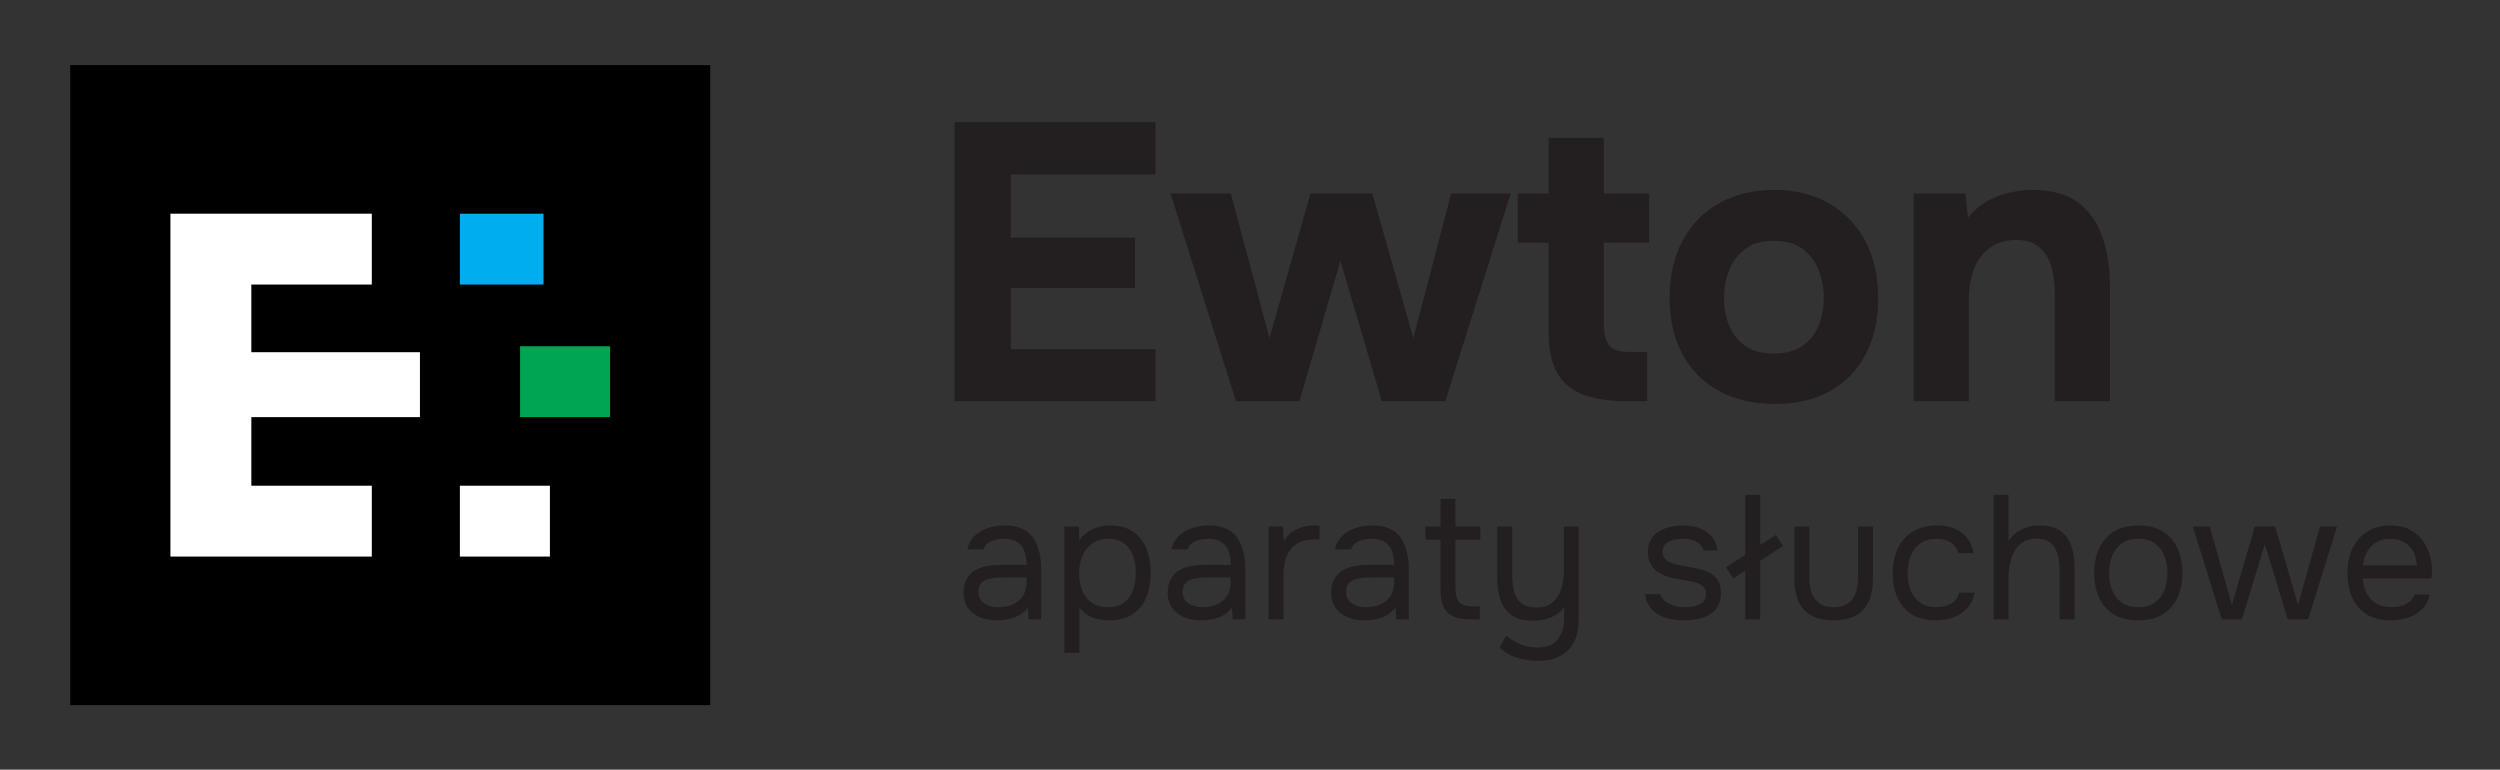
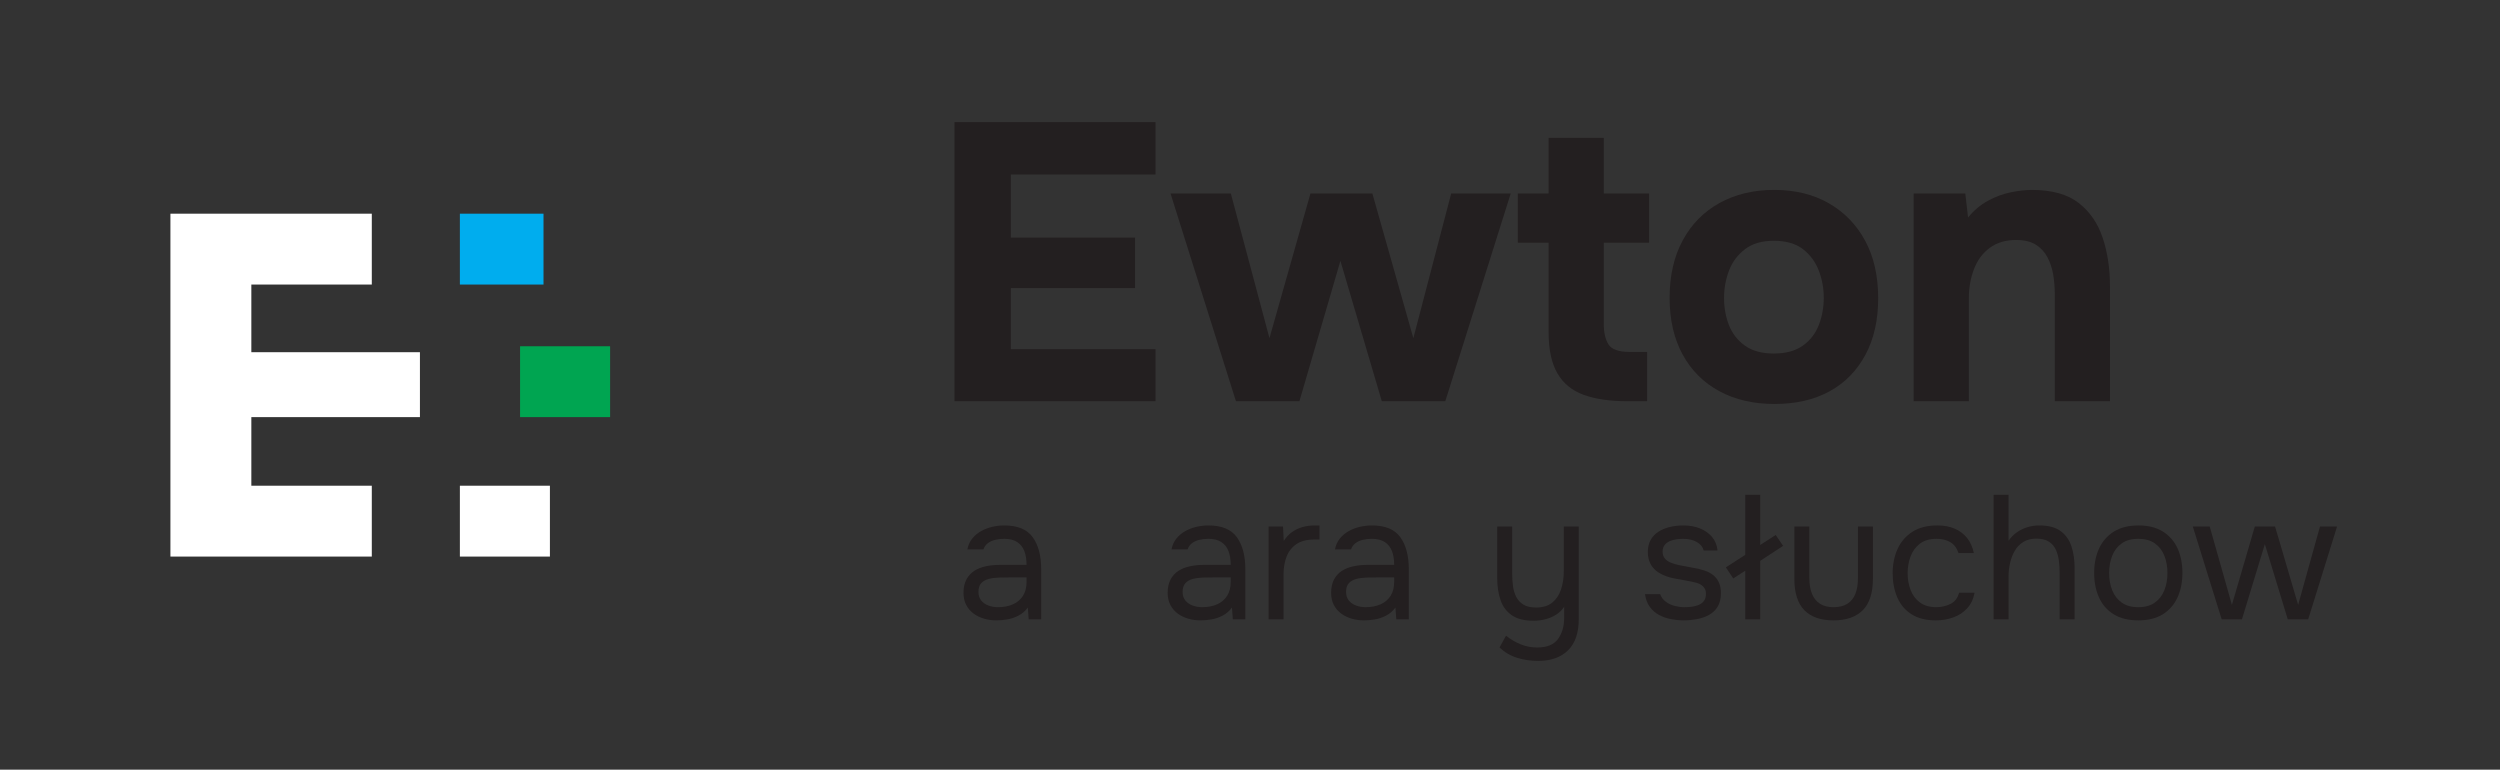
<svg xmlns="http://www.w3.org/2000/svg" version="1.1" id="Layer_1" x="0px" y="0px" width="288px" height="88.667px" viewBox="0 0 288 88.667" enable-background="new 0 0 288 88.667" xml:space="preserve">
  <rect x="0" y="0" width="288" height="88.667" fill="#333333" stroke="none" />
  <g>
-     <rect x="8.093" y="7.502" width="73.729" height="73.73" />
    <g>
      <g>
        <rect x="52.978" y="55.955" fill="#FFFFFF" width="10.371" height="8.163" />
        <polygon fill="#FFFFFF" points="28.955,55.955 28.955,48.052 48.376,48.052 48.376,40.574 28.955,40.574 28.955,32.78      42.831,32.78 42.831,24.617 19.633,24.617 19.633,64.117 42.831,64.117 42.831,55.955    " />
        <rect x="52.978" y="24.617" fill="#00ADEE" width="9.634" height="8.163" />
      </g>
      <rect x="59.913" y="39.89" fill="#00A551" width="10.371" height="8.162" />
    </g>
    <g>
      <path fill="#231F20" d="M109.955,46.221V14.066h23.162v6.04h-16.668v7.267h14.307v5.813h-14.307v7.04h16.668v5.995H109.955z" />
      <path fill="#231F20" d="M142.381,46.221l-7.539-23.935h6.949l4.451,16.668l4.723-16.668h7.13l4.723,16.668l4.36-16.668h6.857    l-7.538,23.935h-7.313l-4.769-16.168l-4.723,16.168H142.381z" />
      <path fill="#231F20" d="M187.48,46.221c-1.999,0-3.672-0.242-5.019-0.728c-1.348-0.483-2.362-1.309-3.043-2.474    c-0.682-1.165-1.021-2.763-1.021-4.792V27.963h-3.543v-5.678h3.543v-6.404h6.358v6.404h5.223v5.678h-5.223v9.355    c0,0.999,0.181,1.787,0.545,2.362c0.363,0.575,1.18,0.862,2.452,0.862h1.999v5.678H187.48z" />
      <path fill="#231F20" d="M204.421,46.538c-2.422,0-4.542-0.491-6.358-1.476c-1.817-0.982-3.226-2.391-4.224-4.224    c-1-1.831-1.499-4.003-1.499-6.517c0-2.573,0.507-4.792,1.522-6.654c1.014-1.862,2.429-3.292,4.246-4.292    c1.817-0.999,3.906-1.498,6.268-1.498c2.421,0,4.526,0.516,6.313,1.544c1.787,1.029,3.18,2.468,4.179,4.315    c0.999,1.847,1.499,4.058,1.499,6.631c0,2.513-0.493,4.686-1.477,6.517c-0.984,1.832-2.362,3.232-4.133,4.201    C208.985,46.054,206.874,46.538,204.421,46.538z M204.33,40.725c1.392,0,2.513-0.302,3.361-0.908    c0.847-0.605,1.46-1.4,1.839-2.384s0.568-2.021,0.568-3.111s-0.189-2.135-0.568-3.134c-0.378-0.999-0.984-1.823-1.816-2.475    c-0.833-0.651-1.96-0.976-3.383-0.976c-1.363,0-2.468,0.325-3.315,0.976c-0.848,0.652-1.461,1.477-1.839,2.475    c-0.379,1-0.567,2.044-0.567,3.134c0,1.12,0.188,2.165,0.567,3.134c0.378,0.969,0.991,1.756,1.839,2.361    C201.862,40.423,202.967,40.725,204.33,40.725z" />
      <path fill="#231F20" d="M220.453,46.221V22.286h5.95l0.317,2.771c0.666-0.817,1.431-1.46,2.293-1.93    c0.863-0.469,1.741-0.794,2.635-0.976c0.893-0.182,1.702-0.272,2.43-0.272c2.301,0,4.094,0.5,5.381,1.498    c1.287,1,2.21,2.34,2.77,4.02c0.561,1.68,0.84,3.55,0.84,5.609v13.216h-6.358V33.822c0-0.727-0.06-1.454-0.181-2.18    c-0.121-0.727-0.341-1.393-0.659-1.998c-0.317-0.605-0.765-1.09-1.34-1.454c-0.576-0.363-1.333-0.545-2.271-0.545    c-1.211,0-2.226,0.304-3.043,0.909c-0.817,0.605-1.423,1.423-1.816,2.453c-0.395,1.029-0.591,2.165-0.591,3.406v11.808H220.453z" />
    </g>
    <g>
      <path fill="#231F20" d="M114.79,71.467c-0.487,0-0.958-0.063-1.41-0.192c-0.454-0.129-0.859-0.325-1.218-0.588    s-0.643-0.594-0.852-0.993c-0.21-0.4-0.314-0.864-0.314-1.392c0-0.608,0.111-1.121,0.333-1.542    c0.224-0.42,0.524-0.751,0.904-0.995c0.378-0.244,0.818-0.42,1.319-0.527c0.5-0.109,1.021-0.163,1.563-0.163h3.145    c0-0.61-0.084-1.137-0.254-1.583c-0.169-0.445-0.443-0.794-0.821-1.044c-0.378-0.25-0.88-0.376-1.502-0.376    c-0.378,0-0.73,0.042-1.055,0.123c-0.324,0.079-0.602,0.21-0.832,0.385c-0.231,0.176-0.399,0.412-0.507,0.709h-1.847    c0.094-0.485,0.28-0.901,0.558-1.246s0.615-0.628,1.015-0.853c0.399-0.224,0.829-0.39,1.289-0.497    c0.46-0.107,0.919-0.163,1.379-0.163c1.542,0,2.639,0.454,3.288,1.359c0.65,0.908,0.974,2.132,0.974,3.674v5.782h-1.441    l-0.101-1.359c-0.298,0.406-0.657,0.718-1.076,0.934c-0.419,0.216-0.849,0.362-1.288,0.436    C115.598,71.432,115.182,71.467,114.79,71.467z M114.952,69.947c0.677,0,1.262-0.113,1.756-0.337    c0.494-0.222,0.875-0.551,1.146-0.983c0.271-0.432,0.405-0.961,0.405-1.583v-0.527h-1.887c-0.447,0-0.887,0.006-1.319,0.02    c-0.434,0.014-0.825,0.069-1.177,0.163c-0.353,0.095-0.633,0.258-0.842,0.488c-0.21,0.229-0.315,0.561-0.315,0.993    c0,0.408,0.105,0.737,0.315,0.995c0.209,0.258,0.486,0.452,0.831,0.579C114.211,69.882,114.573,69.947,114.952,69.947z" />
-       <path fill="#231F20" d="M122.622,75.203V60.653h1.644l0.082,1.601c0.365-0.555,0.862-0.979,1.491-1.276    c0.629-0.297,1.309-0.448,2.039-0.448c1.083,0,1.969,0.242,2.658,0.721c0.691,0.479,1.201,1.134,1.533,1.958    c0.331,0.824,0.496,1.76,0.496,2.8s-0.169,1.976-0.507,2.8c-0.338,0.824-0.859,1.474-1.563,1.948s-1.603,0.709-2.698,0.709    c-0.542,0-1.028-0.058-1.461-0.172c-0.433-0.115-0.812-0.284-1.136-0.507c-0.325-0.222-0.608-0.483-0.852-0.781v5.196H122.622z     M127.654,69.947c0.785,0,1.407-0.18,1.867-0.539c0.46-0.356,0.795-0.836,1.005-1.431s0.315-1.25,0.315-1.968    c0-0.731-0.105-1.393-0.315-1.988c-0.21-0.597-0.551-1.07-1.024-1.423c-0.474-0.351-1.103-0.527-1.888-0.527    c-0.704,0-1.302,0.18-1.795,0.539c-0.495,0.357-0.87,0.838-1.126,1.439c-0.257,0.603-0.386,1.264-0.386,1.98    c0,0.743,0.122,1.413,0.366,2.009c0.243,0.596,0.615,1.062,1.116,1.401C126.288,69.777,126.91,69.947,127.654,69.947z" />
      <path fill="#231F20" d="M138.308,71.467c-0.487,0-0.958-0.063-1.41-0.192c-0.454-0.129-0.859-0.325-1.218-0.588    c-0.358-0.264-0.643-0.594-0.852-0.993c-0.21-0.4-0.314-0.864-0.314-1.392c0-0.608,0.111-1.121,0.334-1.542    c0.224-0.42,0.524-0.751,0.903-0.995c0.378-0.244,0.818-0.42,1.319-0.527c0.5-0.109,1.021-0.163,1.563-0.163h3.145    c0-0.61-0.084-1.137-0.253-1.583c-0.169-0.445-0.443-0.794-0.822-1.044c-0.378-0.25-0.88-0.376-1.502-0.376    c-0.378,0-0.73,0.042-1.055,0.123c-0.324,0.079-0.602,0.21-0.832,0.385c-0.23,0.176-0.399,0.412-0.507,0.709h-1.847    c0.094-0.485,0.28-0.901,0.558-1.246c0.278-0.345,0.616-0.628,1.015-0.853c0.399-0.224,0.829-0.39,1.289-0.497    c0.46-0.107,0.92-0.163,1.379-0.163c1.543,0,2.639,0.454,3.288,1.359c0.65,0.908,0.974,2.132,0.974,3.674v5.782h-1.441    l-0.101-1.359c-0.298,0.406-0.657,0.718-1.076,0.934c-0.419,0.216-0.849,0.362-1.288,0.436    C139.117,71.432,138.7,71.467,138.308,71.467z M138.471,69.947c0.676,0,1.261-0.113,1.755-0.337    c0.494-0.222,0.875-0.551,1.146-0.983c0.271-0.432,0.405-0.961,0.405-1.583v-0.527h-1.887c-0.447,0-0.887,0.006-1.318,0.02    c-0.434,0.014-0.826,0.069-1.177,0.163c-0.353,0.095-0.633,0.258-0.842,0.488c-0.21,0.229-0.315,0.561-0.315,0.993    c0,0.408,0.105,0.737,0.315,0.995c0.209,0.258,0.486,0.452,0.831,0.579C137.73,69.882,138.092,69.947,138.471,69.947z" />
      <path fill="#231F20" d="M146.141,71.346V60.653h1.665l0.08,1.663c0.271-0.418,0.586-0.757,0.944-1.015    c0.358-0.256,0.757-0.45,1.197-0.577c0.44-0.131,0.917-0.194,1.431-0.194c0.094,0,0.185,0,0.273,0s0.179,0,0.274,0v1.625h-0.629    c-0.839,0-1.519,0.178-2.04,0.535c-0.521,0.361-0.896,0.84-1.126,1.443c-0.23,0.602-0.345,1.268-0.345,1.997v5.216H146.141z" />
      <path fill="#231F20" d="M157.139,71.467c-0.487,0-0.958-0.063-1.41-0.192c-0.454-0.129-0.859-0.325-1.218-0.588    s-0.643-0.594-0.852-0.993c-0.21-0.4-0.314-0.864-0.314-1.392c0-0.608,0.111-1.121,0.333-1.542    c0.224-0.42,0.524-0.751,0.904-0.995c0.378-0.244,0.818-0.42,1.319-0.527c0.5-0.109,1.021-0.163,1.563-0.163h3.145    c0-0.61-0.084-1.137-0.253-1.583c-0.169-0.445-0.443-0.794-0.822-1.044c-0.378-0.25-0.88-0.376-1.502-0.376    c-0.378,0-0.73,0.042-1.055,0.123c-0.324,0.079-0.602,0.21-0.832,0.385c-0.231,0.176-0.399,0.412-0.507,0.709h-1.847    c0.094-0.485,0.28-0.901,0.558-1.246s0.615-0.628,1.015-0.853c0.399-0.224,0.829-0.39,1.289-0.497    c0.46-0.107,0.919-0.163,1.379-0.163c1.543,0,2.639,0.454,3.288,1.359c0.65,0.908,0.974,2.132,0.974,3.674v5.782h-1.441    l-0.101-1.359c-0.298,0.406-0.657,0.718-1.076,0.934c-0.419,0.216-0.849,0.362-1.288,0.436    C157.947,71.432,157.531,71.467,157.139,71.467z M157.301,69.947c0.677,0,1.262-0.113,1.756-0.337    c0.494-0.222,0.875-0.551,1.146-0.983c0.271-0.432,0.405-0.961,0.405-1.583v-0.527h-1.887c-0.447,0-0.887,0.006-1.319,0.02    c-0.434,0.014-0.825,0.069-1.177,0.163c-0.353,0.095-0.633,0.258-0.842,0.488c-0.21,0.229-0.315,0.561-0.315,0.993    c0,0.408,0.105,0.737,0.315,0.995c0.209,0.258,0.486,0.452,0.831,0.579C156.562,69.882,156.923,69.947,157.301,69.947z" />
-       <path fill="#231F20" d="M169.314,71.346c-0.812,0-1.464-0.121-1.958-0.364c-0.494-0.244-0.853-0.623-1.076-1.138    c-0.223-0.513-0.334-1.163-0.334-1.948v-5.721h-1.745v-1.522h1.745v-3.187h1.725v3.187h2.862v1.522h-2.862v5.539    c0,0.731,0.132,1.269,0.396,1.613c0.265,0.345,0.802,0.517,1.614,0.517h0.791v1.502H169.314z" />
      <path fill="#231F20" d="M177.188,76.136c-0.825,0-1.621-0.115-2.385-0.345c-0.764-0.232-1.451-0.63-2.06-1.199l0.751-1.359    c0.528,0.42,1.093,0.751,1.694,0.995c0.603,0.244,1.235,0.364,1.897,0.364c1.109,0,1.905-0.321,2.385-0.963    c0.479-0.642,0.72-1.458,0.72-2.445v-1.278c-0.244,0.365-0.552,0.666-0.923,0.903c-0.373,0.236-0.782,0.413-1.228,0.527    c-0.447,0.115-0.907,0.172-1.38,0.172c-1.055,0-1.888-0.21-2.496-0.63c-0.608-0.418-1.042-0.999-1.299-1.744    c-0.257-0.745-0.386-1.603-0.386-2.576v-5.905h1.725v5.418c0,0.487,0.031,0.963,0.091,1.431c0.062,0.466,0.187,0.884,0.375,1.256    c0.189,0.373,0.467,0.67,0.833,0.894c0.364,0.224,0.852,0.335,1.46,0.335c0.771,0,1.39-0.19,1.857-0.568    c0.466-0.379,0.804-0.886,1.015-1.522c0.21-0.636,0.315-1.337,0.315-2.11v-5.132h1.724v10.693c0,0.771-0.101,1.455-0.304,2.049    c-0.203,0.596-0.507,1.096-0.913,1.502c-0.406,0.406-0.897,0.713-1.472,0.923C178.61,76.031,177.945,76.136,177.188,76.136z" />
      <path fill="#231F20" d="M193.968,71.467c-0.487,0-0.977-0.048-1.471-0.141c-0.494-0.095-0.954-0.258-1.38-0.487    c-0.426-0.23-0.782-0.541-1.065-0.934c-0.284-0.393-0.467-0.878-0.548-1.46h1.745c0.135,0.365,0.355,0.658,0.66,0.882    c0.304,0.224,0.649,0.382,1.034,0.478c0.386,0.095,0.754,0.143,1.106,0.143c0.216,0,0.467-0.016,0.751-0.042    c0.285-0.026,0.558-0.091,0.822-0.192c0.264-0.103,0.48-0.253,0.65-0.456c0.168-0.204,0.253-0.488,0.253-0.854    c0-0.271-0.062-0.494-0.183-0.668c-0.121-0.179-0.291-0.323-0.507-0.438c-0.216-0.115-0.479-0.2-0.791-0.253    c-0.636-0.135-1.315-0.264-2.039-0.387c-0.724-0.121-1.363-0.351-1.918-0.689c-0.189-0.121-0.362-0.26-0.518-0.417    c-0.155-0.154-0.287-0.329-0.395-0.527c-0.109-0.194-0.193-0.412-0.254-0.65c-0.062-0.235-0.092-0.495-0.092-0.78    c0-0.527,0.105-0.983,0.315-1.37c0.209-0.386,0.503-0.704,0.883-0.953c0.378-0.25,0.814-0.436,1.309-0.559    c0.493-0.121,1.024-0.182,1.592-0.182c0.703,0,1.336,0.111,1.897,0.335c0.562,0.224,1.024,0.549,1.39,0.973    c0.365,0.428,0.582,0.951,0.649,1.573h-1.603c-0.095-0.393-0.353-0.713-0.771-0.963c-0.419-0.25-0.953-0.376-1.604-0.376    c-0.216,0-0.459,0.018-0.73,0.051s-0.527,0.101-0.771,0.202c-0.244,0.103-0.447,0.25-0.609,0.448    c-0.162,0.194-0.243,0.456-0.243,0.781c0,0.297,0.077,0.547,0.233,0.749c0.155,0.204,0.375,0.367,0.66,0.488    c0.285,0.123,0.608,0.224,0.974,0.305c0.474,0.095,0.994,0.194,1.563,0.293c0.568,0.104,1.015,0.207,1.34,0.317    c0.432,0.135,0.793,0.323,1.085,0.567c0.291,0.244,0.507,0.535,0.65,0.872c0.142,0.339,0.213,0.731,0.213,1.177    c0,0.636-0.126,1.157-0.375,1.562c-0.25,0.408-0.585,0.726-1.005,0.956c-0.419,0.229-0.883,0.392-1.39,0.487    C194.972,71.419,194.468,71.467,193.968,71.467z" />
      <path fill="#231F20" d="M201.05,71.346v-5.6l-1.38,0.892l-0.852-1.278l2.232-1.441v-6.92h1.724v5.783l1.786-1.155l0.853,1.258    l-2.639,1.724v6.737H201.05z" />
      <path fill="#231F20" d="M211.216,71.467c-1.476,0-2.594-0.391-3.359-1.175c-0.764-0.785-1.146-1.99-1.146-3.612v-6.026h1.725    v5.945c0,0.704,0.101,1.304,0.304,1.806c0.203,0.501,0.51,0.882,0.923,1.147c0.412,0.263,0.931,0.396,1.553,0.396    c0.649,0,1.183-0.133,1.603-0.396c0.419-0.266,0.727-0.646,0.923-1.147c0.195-0.501,0.293-1.102,0.293-1.806v-5.945h1.725v6.026    c0,1.623-0.388,2.828-1.166,3.612C213.816,71.077,212.69,71.467,211.216,71.467z" />
      <path fill="#231F20" d="M223.005,71.467c-1.123,0-2.053-0.232-2.79-0.7c-0.737-0.465-1.285-1.114-1.644-1.938    s-0.537-1.758-0.537-2.8c0-1.015,0.186-1.938,0.558-2.769c0.372-0.833,0.94-1.496,1.704-1.99c0.764-0.496,1.735-0.741,2.912-0.741    c0.73,0,1.383,0.123,1.958,0.365c0.575,0.246,1.052,0.599,1.431,1.066c0.378,0.467,0.642,1.052,0.792,1.755h-1.766    c-0.203-0.594-0.524-1.019-0.964-1.268c-0.44-0.25-0.958-0.376-1.552-0.376c-0.813,0-1.461,0.19-1.949,0.569    c-0.486,0.378-0.841,0.87-1.065,1.472c-0.223,0.603-0.335,1.241-0.335,1.917c0,0.703,0.115,1.354,0.346,1.948    c0.23,0.594,0.588,1.074,1.075,1.431c0.486,0.359,1.116,0.539,1.888,0.539c0.567,0,1.105-0.123,1.613-0.367    c0.507-0.244,0.842-0.676,1.005-1.298h1.786c-0.136,0.729-0.423,1.332-0.863,1.805c-0.439,0.474-0.974,0.823-1.603,1.044    C224.375,71.356,223.709,71.467,223.005,71.467z" />
      <path fill="#231F20" d="M229.661,71.346V56.999h1.725v5.297c0.257-0.378,0.572-0.7,0.943-0.965    c0.373-0.262,0.782-0.462,1.228-0.599c0.447-0.135,0.907-0.202,1.38-0.202c1.042,0,1.857,0.218,2.445,0.65    c0.589,0.432,1.005,1.019,1.248,1.756c0.244,0.737,0.366,1.578,0.366,2.525v5.885h-1.725v-5.358c0-0.472-0.031-0.943-0.091-1.409    c-0.061-0.466-0.179-0.89-0.354-1.269c-0.176-0.378-0.444-0.684-0.802-0.914c-0.358-0.229-0.842-0.345-1.452-0.345    c-0.582,0-1.079,0.129-1.491,0.385c-0.413,0.257-0.74,0.598-0.984,1.026c-0.244,0.426-0.423,0.892-0.538,1.399    c-0.115,0.507-0.172,1.005-0.172,1.492v4.992H229.661z" />
      <path fill="#231F20" d="M246.321,71.467c-1.124,0-2.064-0.232-2.821-0.7c-0.758-0.465-1.323-1.114-1.694-1.938    c-0.373-0.824-0.558-1.764-0.558-2.82c0-1.068,0.189-2.011,0.568-2.832c0.378-0.816,0.947-1.462,1.704-1.938    c0.758-0.472,1.706-0.709,2.842-0.709c1.123,0,2.059,0.238,2.81,0.709c0.751,0.476,1.312,1.122,1.685,1.938    c0.372,0.821,0.558,1.764,0.558,2.832c0,1.056-0.189,1.996-0.567,2.82c-0.38,0.824-0.944,1.473-1.694,1.938    C248.401,71.235,247.457,71.467,246.321,71.467z M246.321,69.947c0.784,0,1.423-0.176,1.917-0.529    c0.493-0.351,0.859-0.825,1.096-1.421c0.237-0.595,0.355-1.257,0.355-1.988c0-0.731-0.118-1.393-0.355-1.988    c-0.237-0.597-0.603-1.07-1.096-1.423c-0.495-0.351-1.134-0.527-1.917-0.527c-0.772,0-1.404,0.176-1.897,0.527    c-0.494,0.353-0.86,0.826-1.096,1.423c-0.237,0.595-0.356,1.256-0.356,1.988c0,0.731,0.119,1.393,0.356,1.988    c0.236,0.596,0.602,1.07,1.096,1.421C244.917,69.771,245.549,69.947,246.321,69.947z" />
      <path fill="#231F20" d="M255.938,71.346l-3.327-10.693h1.948l2.557,9.028l2.639-9.028h2.333l2.658,9.028l2.516-9.028h1.969    l-3.328,10.693h-2.354l-2.638-8.664l-2.638,8.664H255.938z" />
-       <path fill="#231F20" d="M275.459,71.467c-1.137,0-2.077-0.232-2.82-0.7c-0.745-0.465-1.3-1.114-1.665-1.938    s-0.547-1.764-0.547-2.82c0-1.068,0.19-2.011,0.577-2.832c0.386-0.816,0.949-1.462,1.694-1.938    c0.745-0.472,1.657-0.709,2.741-0.709c0.838,0,1.558,0.159,2.16,0.476c0.603,0.319,1.1,0.741,1.493,1.268    c0.392,0.529,0.675,1.108,0.852,1.736c0.174,0.63,0.25,1.262,0.222,1.898c-0.012,0.121-0.024,0.242-0.03,0.365    c-0.006,0.123-0.018,0.244-0.03,0.365h-7.935c0.054,0.622,0.21,1.185,0.468,1.684c0.256,0.501,0.62,0.896,1.094,1.189    c0.474,0.29,1.063,0.436,1.766,0.436c0.353,0,0.708-0.043,1.066-0.133s0.684-0.24,0.973-0.458c0.291-0.214,0.497-0.507,0.62-0.872    h1.766c-0.163,0.689-0.468,1.256-0.914,1.694c-0.446,0.44-0.981,0.765-1.603,0.975C276.785,71.362,276.135,71.467,275.459,71.467z     M272.211,65.136h6.191c-0.014-0.606-0.15-1.141-0.406-1.601c-0.257-0.46-0.606-0.82-1.046-1.076    c-0.438-0.256-0.963-0.386-1.571-0.386c-0.664,0-1.221,0.143-1.675,0.428c-0.454,0.282-0.802,0.654-1.044,1.114    C272.416,64.074,272.267,64.581,272.211,65.136z" />
    </g>
  </g>
</svg>